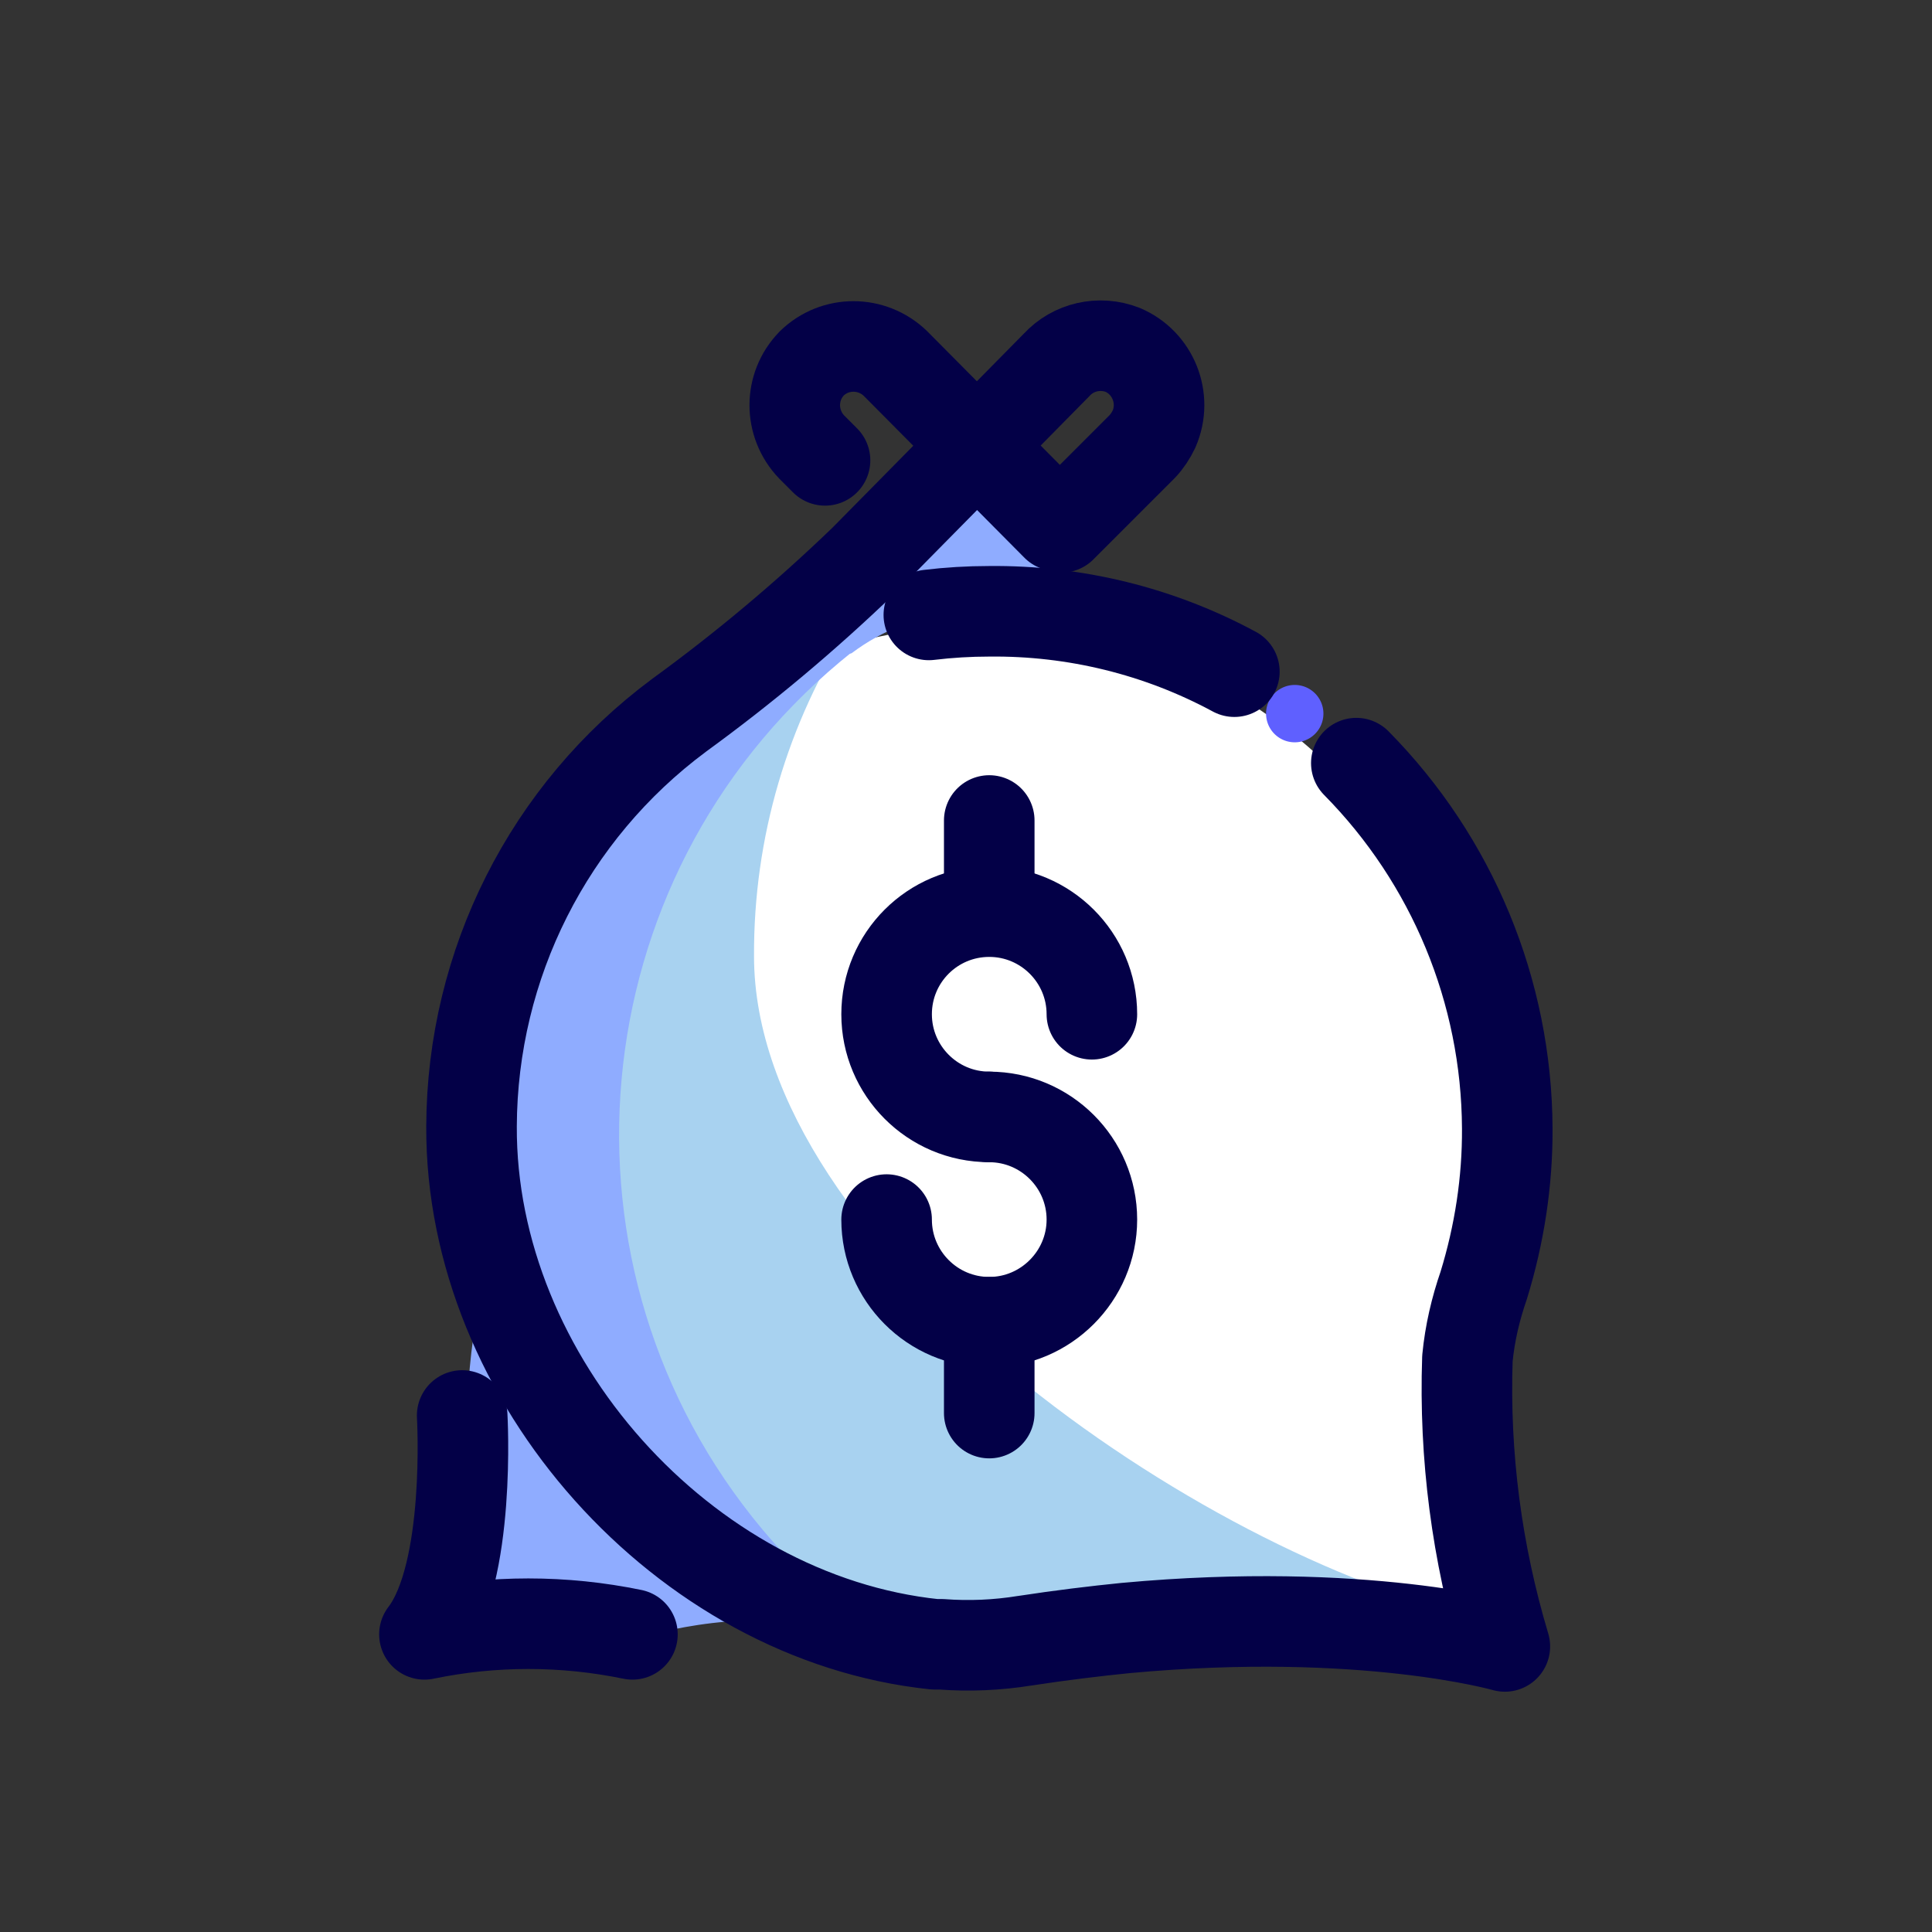
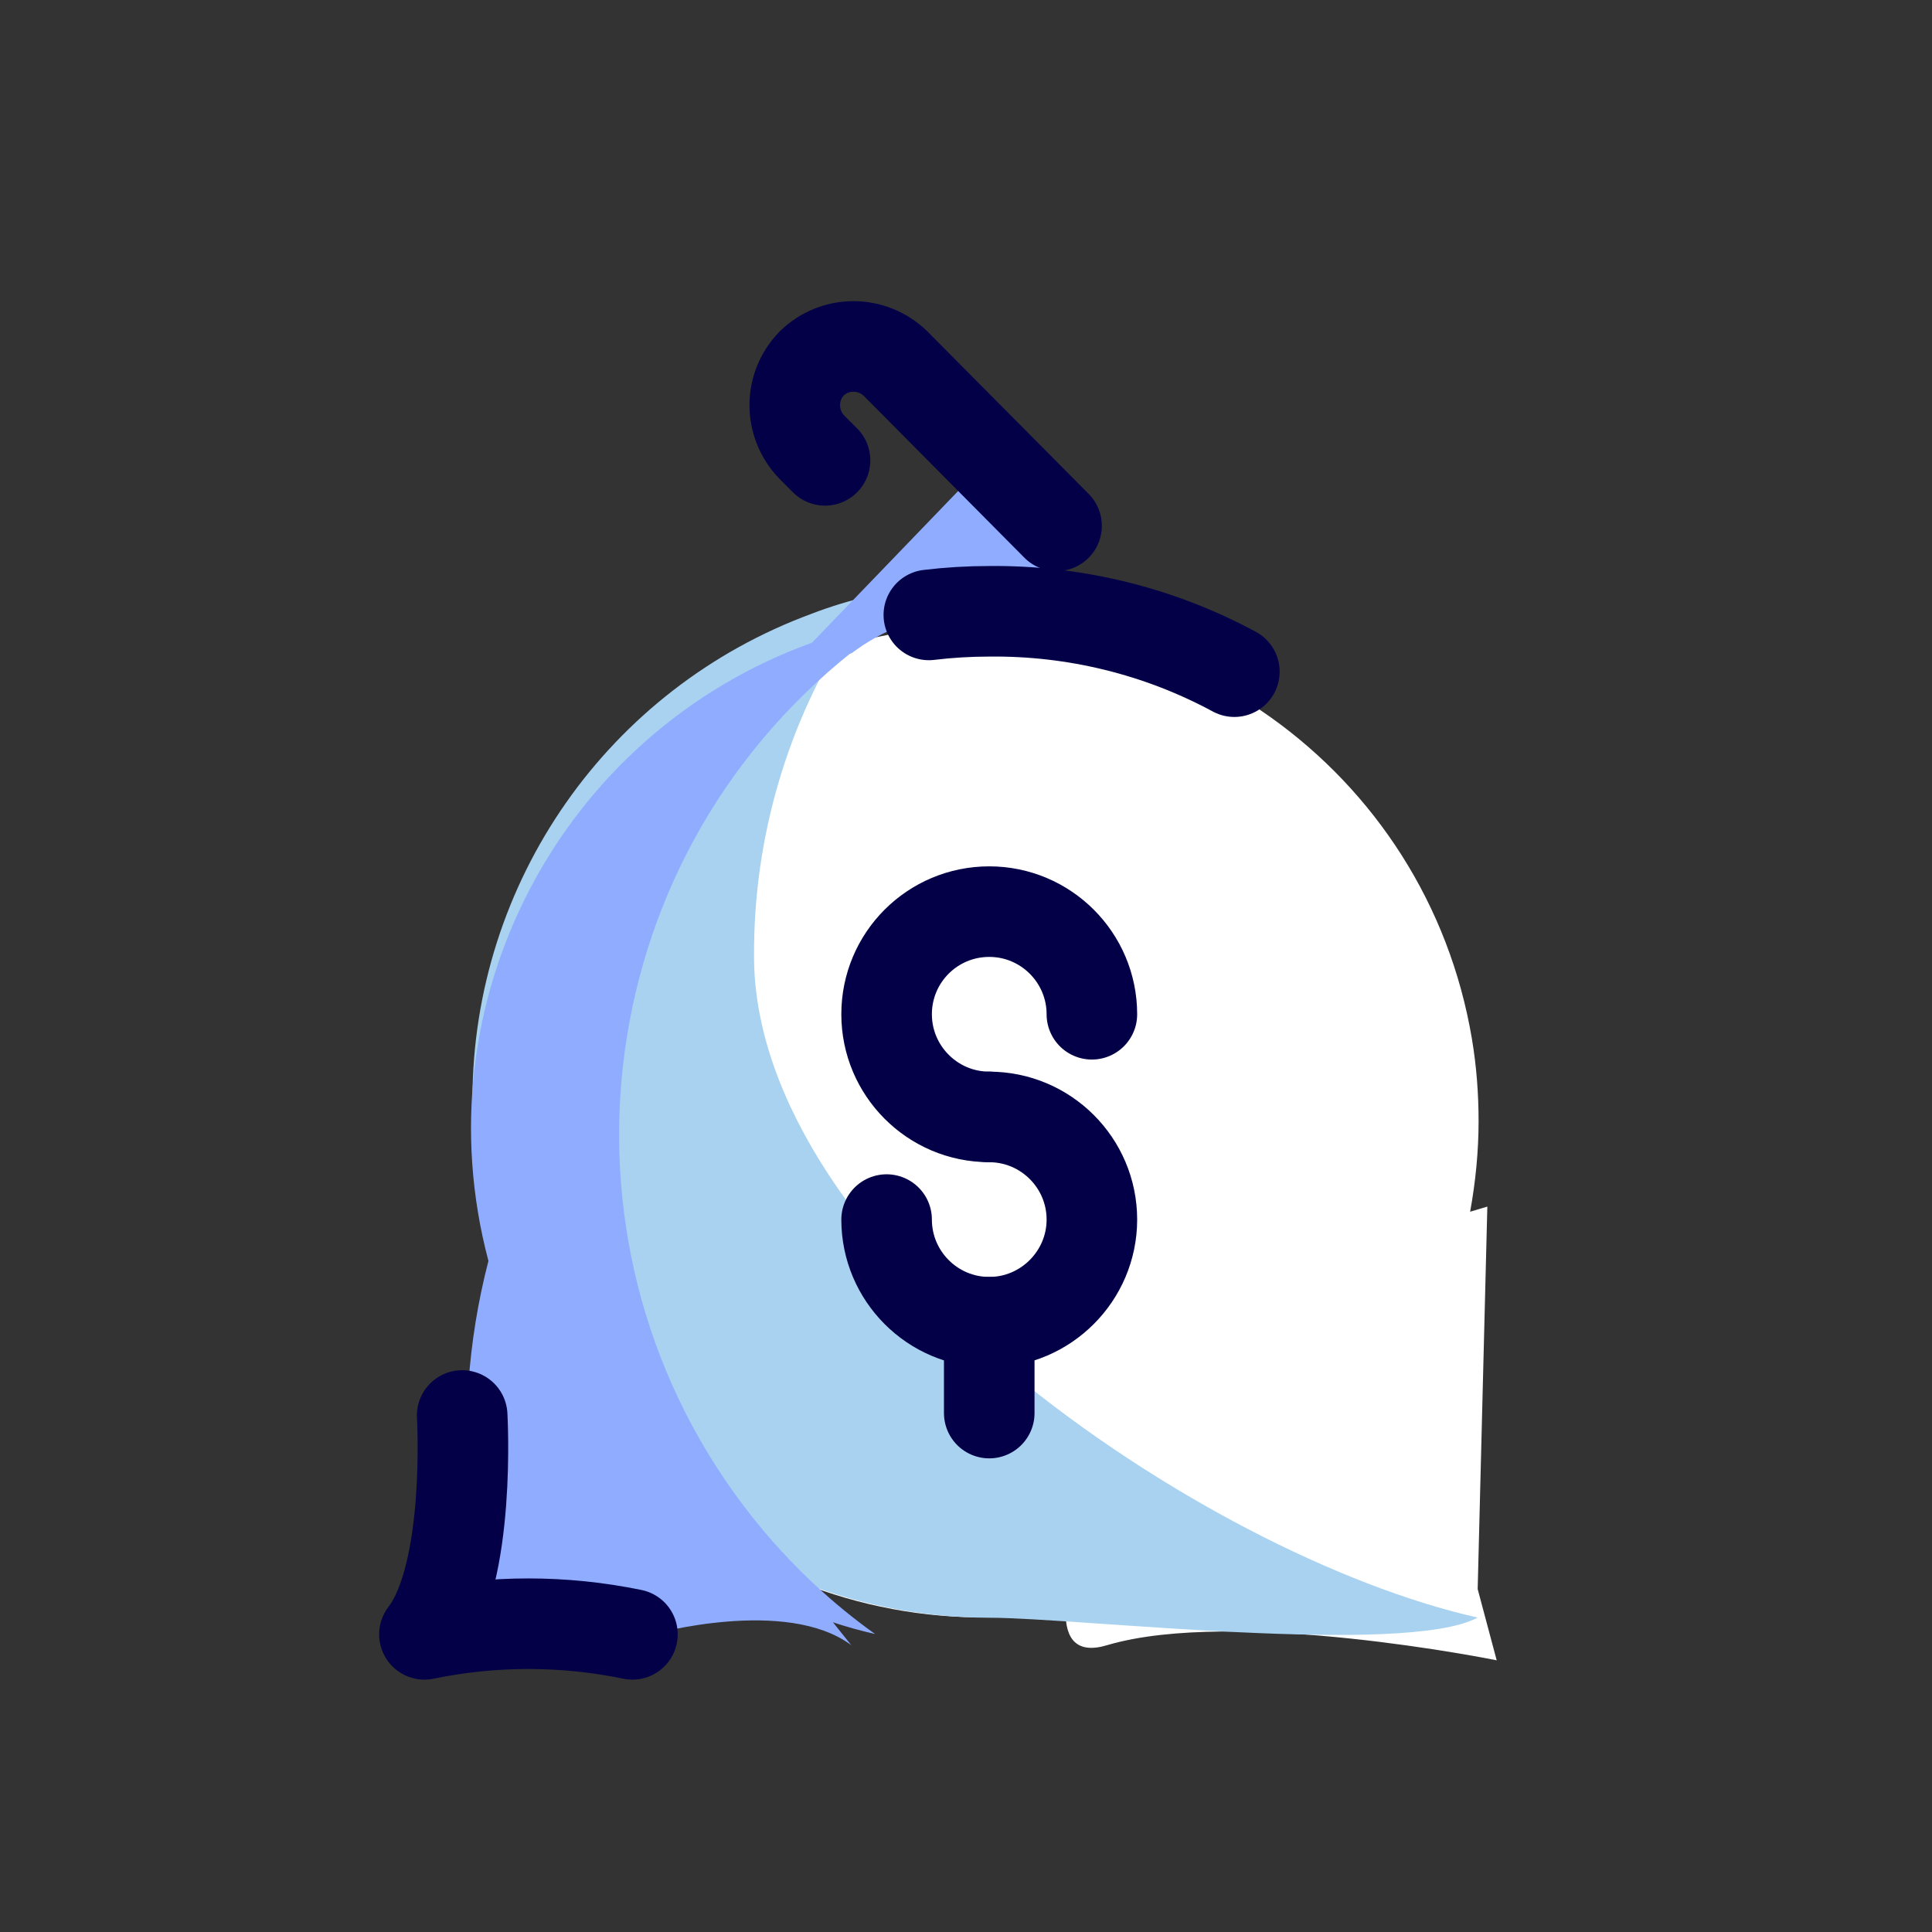
<svg xmlns="http://www.w3.org/2000/svg" viewBox="0 0 64 64">
  <rect x="0" y="0" width="64" height="64" fill="#333333" stroke="none" />
  <path fill="#FFF" d="M49.58 55s-8.66-1.76-12.91-.5c-1 .3-1.39-.2-1.37-1.15v0c-8.95 1.5-17.42-4.53-18.92-13.48 -1.51-8.95 4.52-17.42 13.47-18.92 8.94-1.51 17.41 4.52 18.91 13.47 .15.89.22 1.81.22 2.72v0c0 1-.1 2.01-.28 3l.57-.17 -.32 12.67Z" />
  <path fill="#A8D2F0" d="M48.94 53.59c-2.42 1.28-13.24 0-16.16 0v0c-9.48-.02-17.14-7.71-17.13-17.18 .01-7.19 4.49-13.6 11.24-16.08l-.001-.001c.63-.24 1.28-.44 1.94-.59 -.14.2-.29.4-.42.61v0c-.08.1-.15.21-.21.33h-.001c-2.12 3.27-3.24 7.09-3.22 11 .01 9.71 14.86 19.85 23.95 21.9Z" />
  <g stroke-linecap="round" stroke-width="3" stroke="#030047" fill="none" stroke-linejoin="round">
    <path d="M32.77 37v-.001c-1.88 0-3.4-1.53-3.4-3.4 -.001-1.88 1.52-3.4 3.4-3.4 1.87-.001 3.4 1.52 3.4 3.4" />
-     <path d="M32.77 30.19l0-3.01" />
    <path d="M32.77 43.8l0 3.01" />
    <path d="M32.77 37v0c1.87 0 3.4 1.52 3.4 3.4 0 1.87-1.53 3.4-3.4 3.4 -1.88 0-3.4-1.53-3.4-3.4" />
  </g>
  <g fill="#8FACFF">
    <path d="M27.6 53.75l.6.75c-2.15-1.61-6.6-.36-6.6-.36l-6.66-.77 .67-3.44 0 0c-.31-2.74-.12-5.5.57-8.16v0C13.9 33.19 18.56 24.3 26.9 21.29c.5 0 1 0 1.52 0h.2l-.41.32 -.38.31 0 0c-8.65 7.23-9.8 20.1-2.57 28.75 1.09 1.3 2.34 2.47 3.73 3.46h0c-.48-.11-.95-.24-1.4-.39Z" />
    <path d="M26.71 21.93l1.5-.29h-.001c1.02-.77 2.23-1.24 3.51-1.37l0 0c1.49-.26 2.81-1.15 3.62-2.44l-2.91-2.28 -5.53 5.74Z" />
  </g>
-   <path fill="#5F60FF" d="M42.89 22.69a.95.95 0 1 0 0 1.9 .95.95 0 1 0 0-1.9Z" />
  <g stroke-linecap="round" stroke-width="3" stroke="#030047" fill="none" stroke-linejoin="round">
    <path d="M40.89 22.25l-.001 0c-2.5-1.35-5.29-2.03-8.12-2v0c-.67 0-1.34.04-2 .12" />
    <path d="M27.33 15.25l-.44-.44v0c-.75-.78-.75-2 0-2.77v0 -.001c.77-.75 1.99-.75 2.77 0l5.34 5.38" />
-     <path d="M44.93 25.28l0 0c3.18 3.22 4.98 7.56 5 12.1v0c.01 1.76-.26 3.51-.78 5.2v0c-.27.78-.46 1.59-.54 2.42h0c-.11 3.22.31 6.44 1.24 9.54 0 0-4.66-1.34-12.56-.61 -1 .1-2.16.24-3.33.42v-.001c-.92.15-1.86.19-2.78.12h-.22c-8.32-.87-15.38-8.79-15.34-17.16l0 0c.02-5.37 2.56-10.41 6.87-13.61v-.001c2.16-1.57 4.21-3.29 6.14-5.15L35 12.09v0c.55-.6 1.42-.8 2.19-.5v0c1.01.43 1.48 1.61 1.04 2.62 -.1.21-.23.41-.39.58l-2.68 2.68" />
    <path d="M15.31 46.89s.31 5.22-1.25 7.25l0 0c2.27-.47 4.61-.47 6.89 0" />
  </g>
</svg>